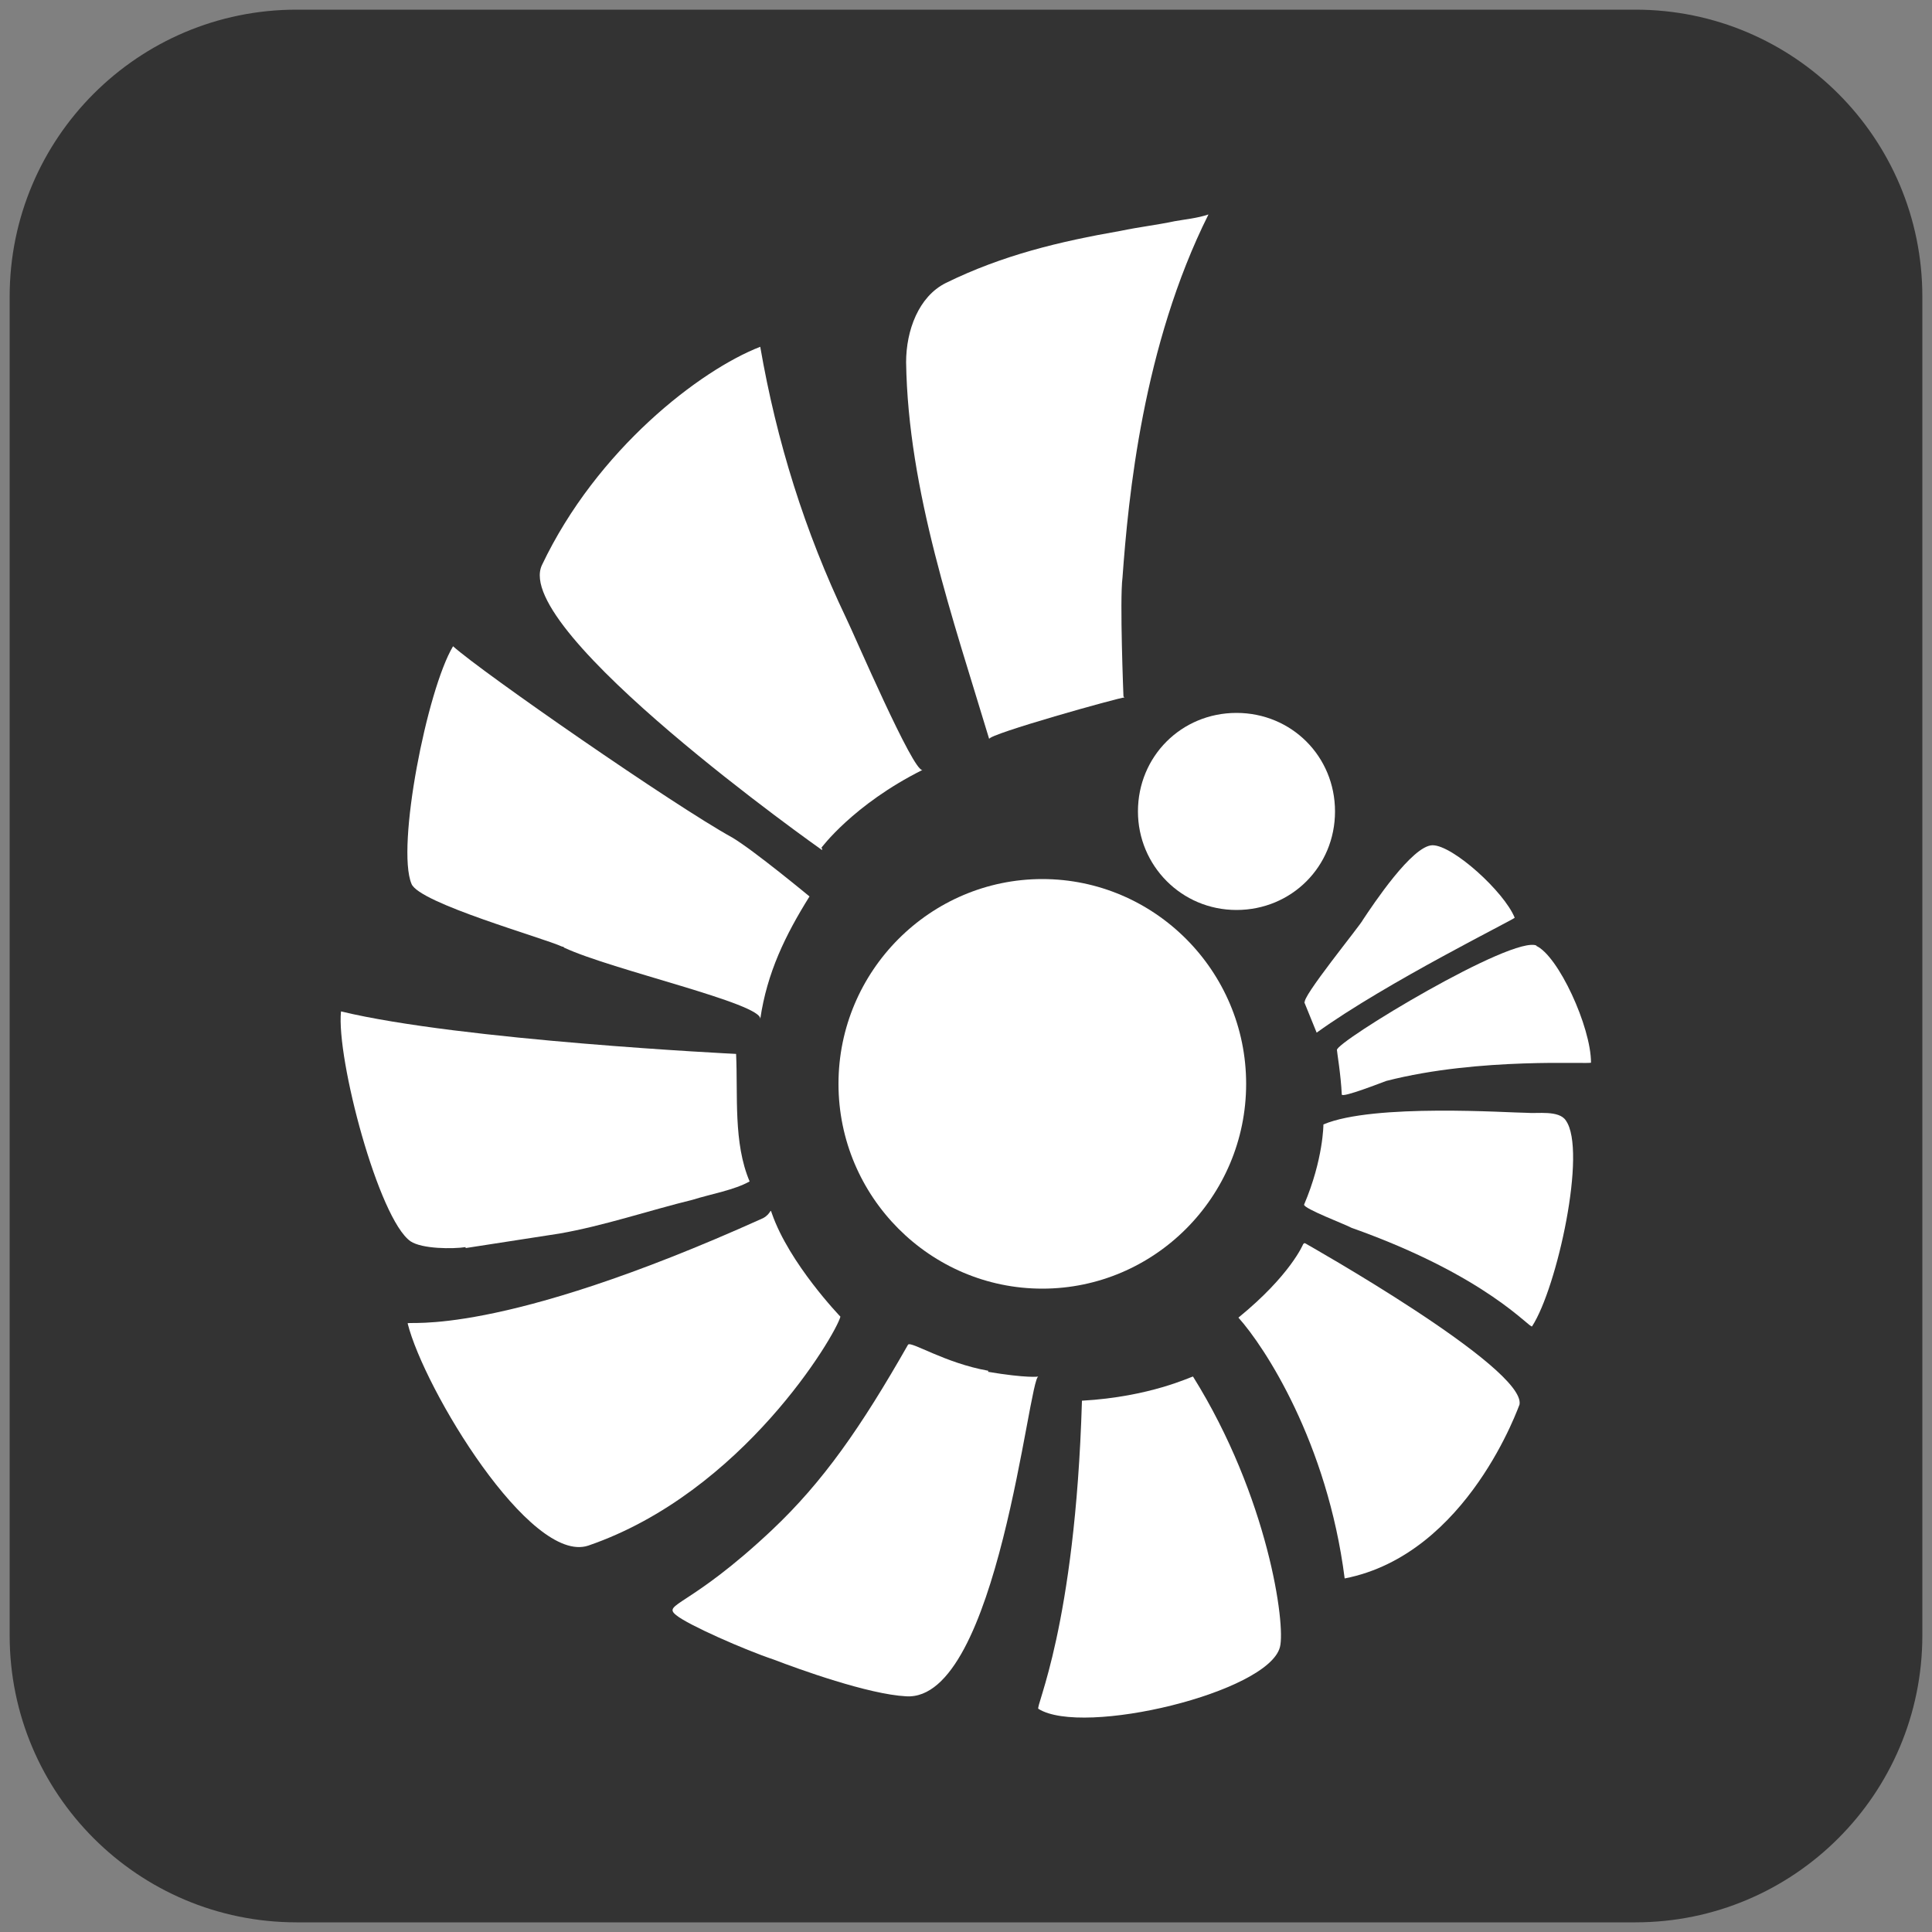
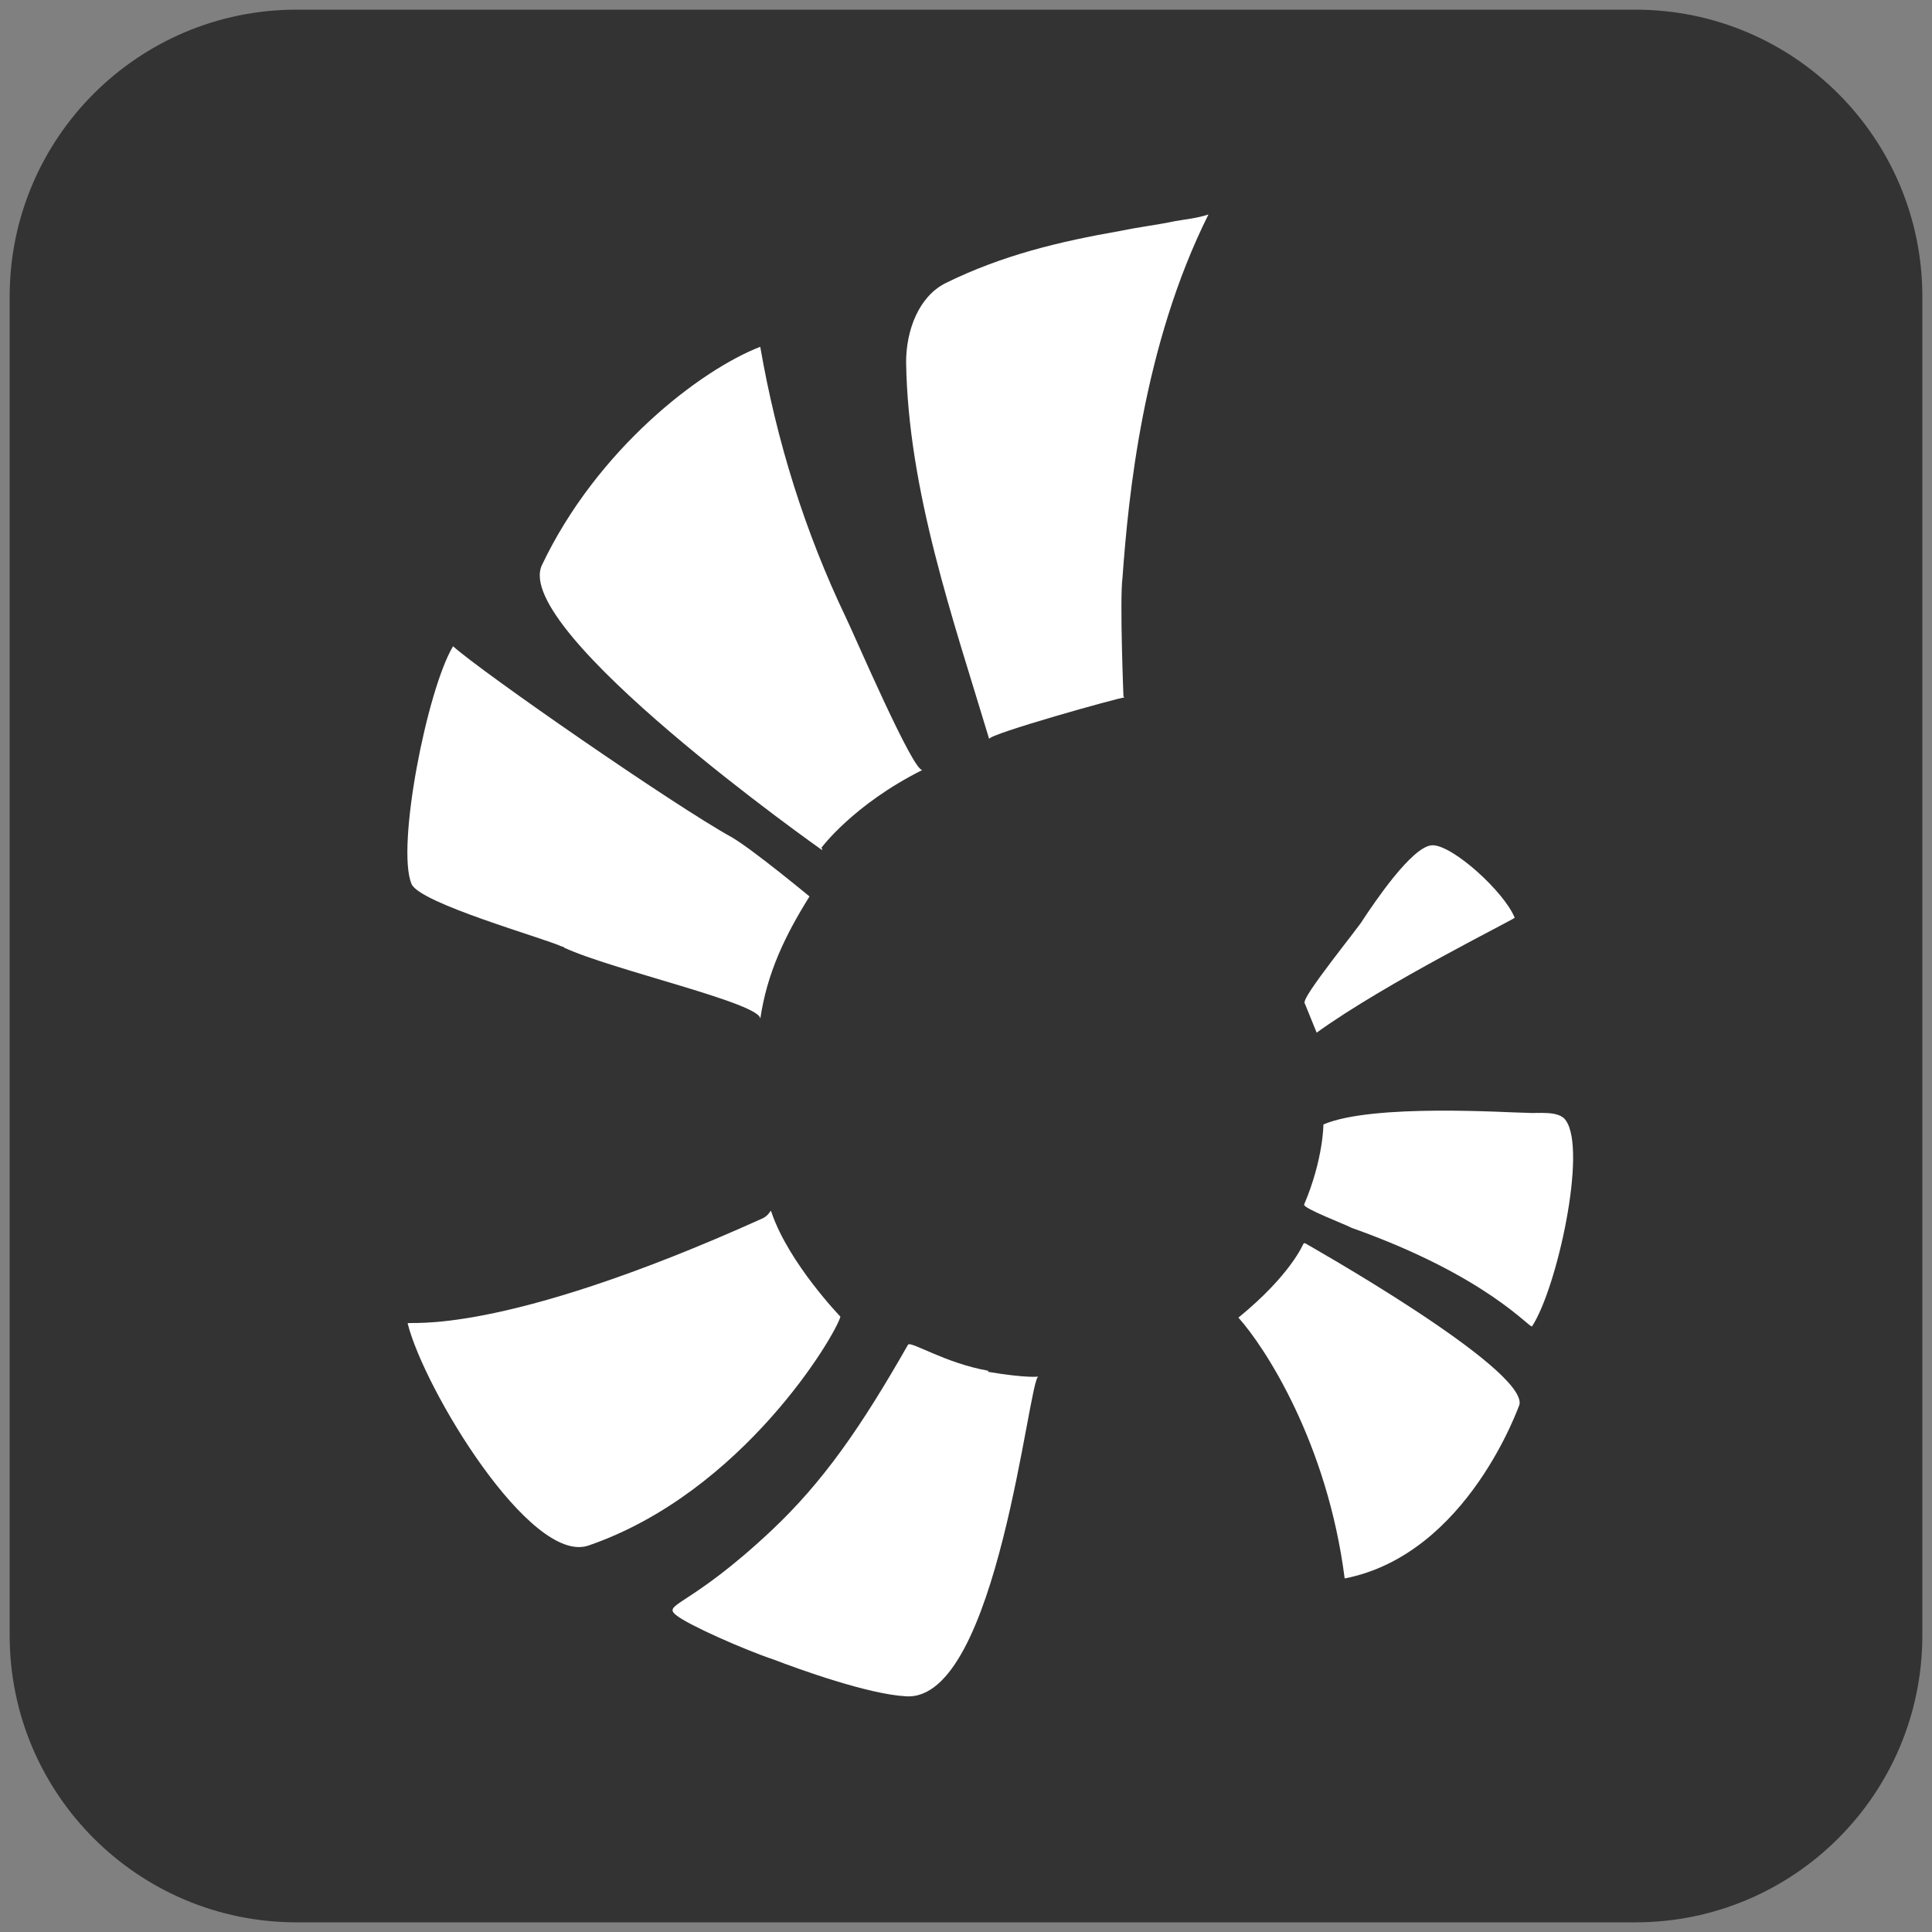
<svg xmlns="http://www.w3.org/2000/svg" viewBox="0 0 200 200" version="1.1" data-name="Layer 1" id="Layer_1">
  <rect x="0" y="0" width="200" height="200" fill="#808080" stroke="none" />
  <defs>
    <style>
      .cls-1 {
        fill: #333;
      }

      .cls-1, .cls-2 {
        stroke-width: 0px;
      }

      .cls-2 {
        fill: #fff;
      }
    </style>
  </defs>
  <path d="M169.3,1H30.7C14.3,1,1,14.3,1,30.7v138.6c0,16.4,13.3,29.7,29.7,29.7h138.6c16.4,0,29.7-13.3,29.7-29.7V30.7c0-16.4-13.3-29.7-29.7-29.7Z" class="cls-1" />
  <g>
-     <path d="M117.8,84c0,5.6,4.5,10.2,10.2,10.2s10.2-4.5,10.2-10.2-4.5-10.2-10.2-10.2-10.2,4.5-10.2,10.2Z" class="cls-2" />
    <path d="M85,87.8s3.3-4.5,10.5-8.1c-.9.4-7.2-14.3-7.9-15.7-4.3-9-7.2-18.3-8.9-28.1-6.2,2.4-16.9,10.6-22.6,22.6-3.2,6.8,29,29.5,29,29.5v-.2Z" class="cls-2" />
    <path d="M58.4,98.1c4.9,2.3,20.6,5.8,20.3,7.4.7-4.8,2.6-8.7,5.1-12.7,0,0-5.8-4.8-8-6.1-6-3.3-25.9-17.1-28.9-19.8-2.7,4.5-5.9,20.8-4.3,24.6.8,2,13.7,5.6,15.6,6.5h.1Z" class="cls-2" />
-     <path d="M48.2,129.2c3.2-.5,6.5-1,9.7-1.5,4.6-.8,9.3-2.4,13.8-3.5,1.9-.6,4.3-1,5.9-1.9-1.7-4-1.2-8.9-1.4-13.2-.1,0-28.5-1.4-40.9-4.4-.5,4.9,3.9,21.5,7.2,23.8,1.2.8,4.4.8,5.7.6h0Z" class="cls-2" />
    <path d="M87,136.3s-5.3-5.5-7.1-10.7c-.2-.6,0,0-.9.5-27.7,12.5-36.9,10.6-36.8,10.9,1.7,6.8,12.7,25,18.7,23,16-5.5,25.6-21.8,26.1-23.7Z" class="cls-2" />
    <path d="M102.3,141.9c-4.5-.8-8-3.1-8.3-2.7-4.9,8.6-8.8,14.2-14.1,19.2-8.5,8-11.4,7.6-9.9,8.8,1.2,1,7.1,3.6,10.1,4.6,2.6,1,9.8,3.6,13.7,3.8,9.5.6,12.7-33.2,13.7-33.1,0,0-1.1.2-5.3-.5h.1Z" class="cls-2" />
-     <path d="M112,145.1c-.7,23.4-4.9,31.7-4.5,31.8,4.6,2.9,23.8-1.7,25-6.4.6-2.3-1.2-15.5-9-28-.2,0-4.4,2.1-11.5,2.5h0Z" class="cls-2" />
    <path d="M134.9,128.8s-1.3,3.2-6.7,7.6c2.7,3,9.2,12.9,11,27,12.8-2.5,18.1-18.1,18.1-18,.7-3.8-22.2-16.7-22.2-16.7h-.1Z" class="cls-2" />
    <path d="M158.1,115.2c-1.8,0-15.9-1-21.1,1.2,0,0,0,3.6-2,8.3-.1.4,4.4,2.1,4.9,2.4,14.1,5,18.5,10.5,18.7,10.2,2.6-4,5.7-18.2,3.5-21.3-.7-1.1-3-.7-4-.8Z" class="cls-2" />
-     <path d="M159.1,97.9c-2.4-1.2-20.9,10-20.7,10.8,0,.2.4,2.5.5,4.6,0,.4,4.3-1.3,4.6-1.4,9.7-2.5,21.2-1.7,21.2-1.9,0-3.7-3.4-11.1-5.7-12.1h.1Z" class="cls-2" />
    <path d="M135,103.7l1.3,3.2c7.2-5.2,20.6-11.8,20.5-11.9-1.1-2.7-6.4-7.5-8.5-7.5s-6.2,6.2-7.2,7.7c-.2.5-6.6,8.3-6,8.6h0Z" class="cls-2" />
-     <path d="M107.9,91c-11.6,0-21.1,9.5-21.1,21.2s9.5,21.2,21.1,21.2,21.1-9.5,21.1-21.2-9.5-21.2-21.1-21.2Z" class="cls-2" />
    <path d="M116.3,72.1s-.4-10-.1-12.3c.6-8.3,2.1-24,8.9-37.6-1.2.4-2.4.5-3.5.7-1.9.4-3.7.6-5.6,1-6.3,1.1-12.2,2.5-18.1,5.4-2.8,1.4-4.1,4.9-4.1,8.2.2,13.3,4.9,26.7,8.6,39-.1-.5,13.5-4.3,14-4.3h0Z" class="cls-2" />
  </g>
</svg>